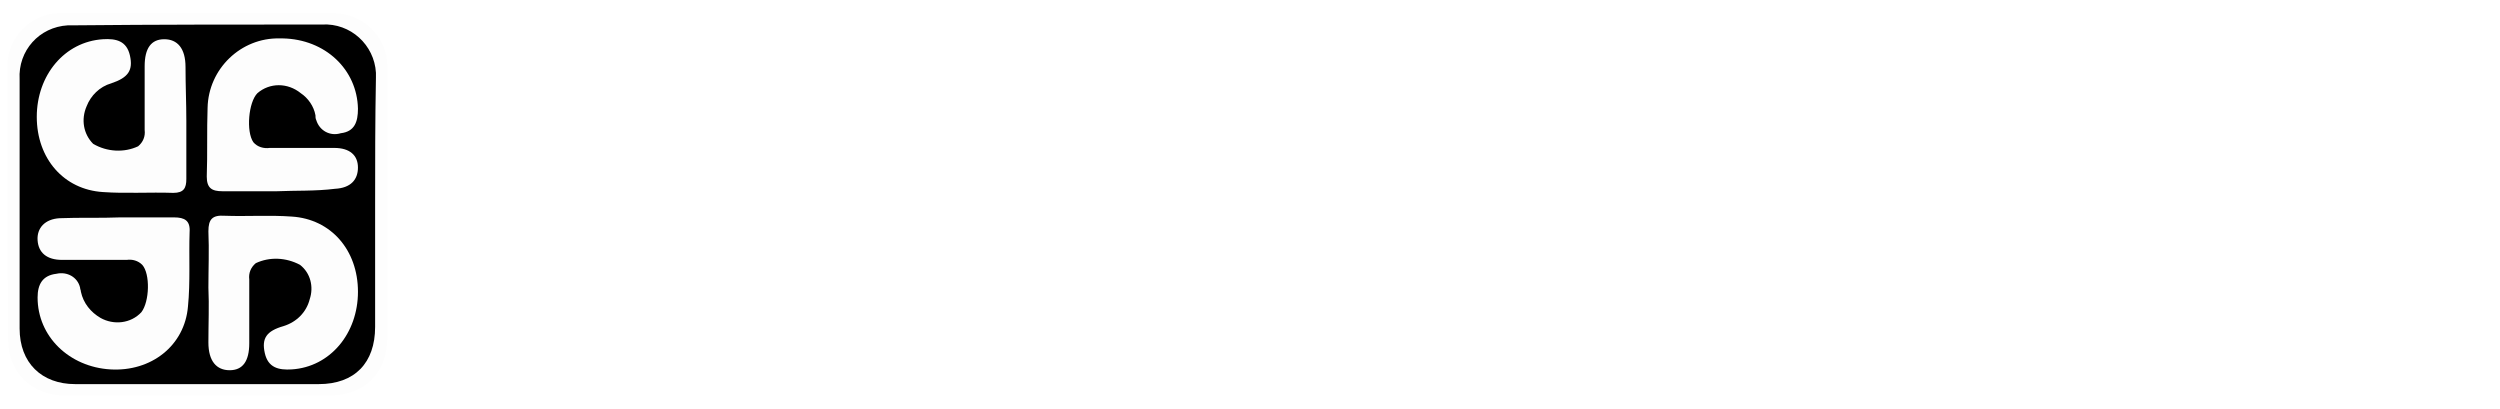
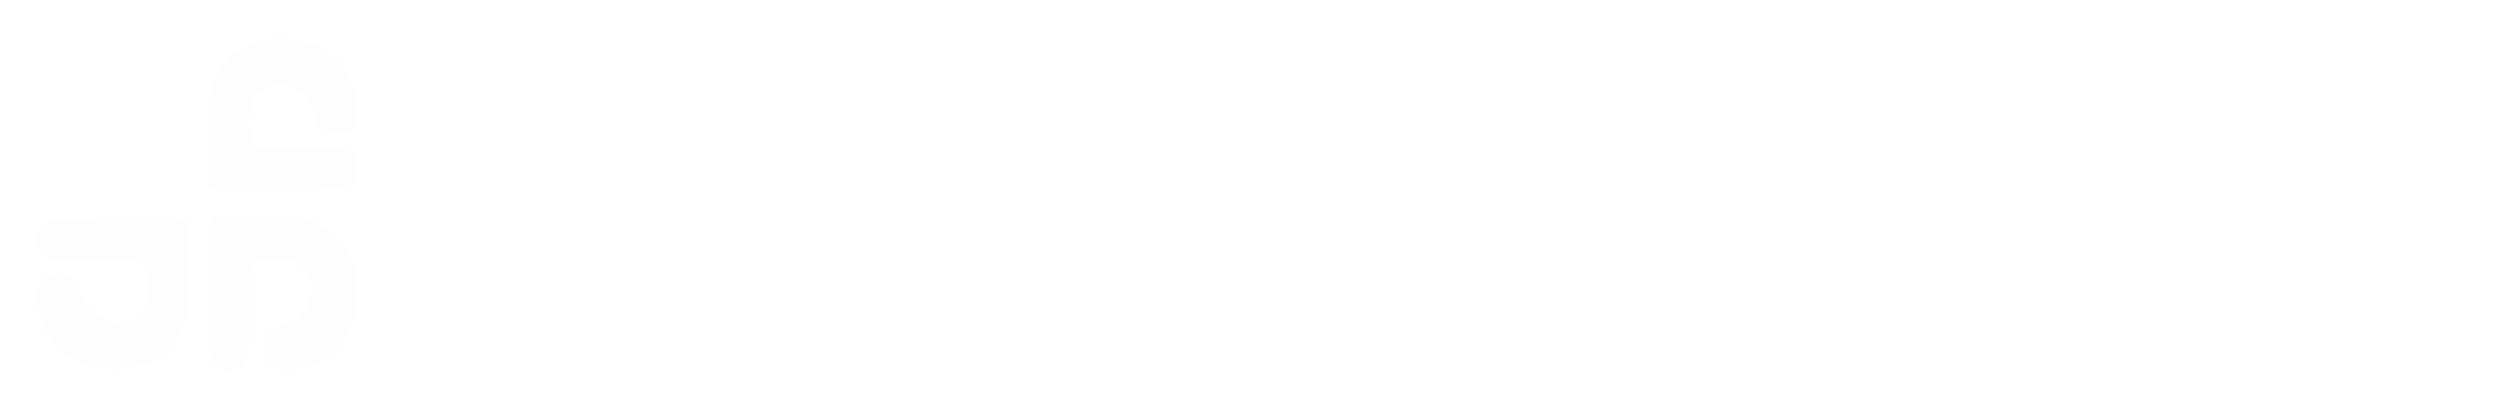
<svg xmlns="http://www.w3.org/2000/svg" version="1.1" id="Layer_1" x="0px" y="0px" viewBox="0 0 305.9 50" style="enable-background:new 0 0 305.9 50;" xml:space="preserve">
  <style type="text/css"> .st0{fill:#FFFFFF;} .st1{fill:#FDFDFD;} </style>
  <g id="Layer_2_00000170991926636117404070000001068409346729826734_">
    <g id="Layer_1-2">
      <path class="st0" d="M157.9,16.6c-1.8,4.3-3.5,8.3-5.2,12.3c-1.3,3.1-2,3.6-5.6,3.3c0.5,1.3,1.3,2.5,2.2,3.6c0.9,1.5,2,2.8,3,4.3 c1.5,2.3,1.1,4.3-1.3,5.9s-5,1.5-6.5-0.6c-2.9-4.1-5.8-8.3-8.6-12.4c-2.2-3.1-4.3-6.2-6.5-9.4c-2.1-3-1.9-5.1,0.5-7.8 c0.2-0.2,0.4-0.4,0.6-0.7c0.5-0.6,1.7-1.1,1-2.1c-0.6-0.7-1.6-1-2.6-0.7c-1.1,0.2-1.4,1-1.4,2.1c0,4.7,0,9.3-0.1,14 c0,3.7-3.4,5.6-6.7,3.8c-1.2-0.6-2-1.8-1.9-3.2c0-7.1,0-14.3,0-21.4c0-2.3,1.1-3.6,3.3-3.8c3.9-0.4,7.9-0.4,11.8,0.1 c3.2,0.4,5.8,2.7,6.7,5.8c1.2,3,0.5,6.5-1.8,8.8c-0.5,0.5-1,0.8-0.4,1.7c1.7,2.4,3.3,4.8,5,7.2c1.7-5.6,4.3-10.8,6.3-16.1 c0.5-1.3,1.1-2.6,1.7-3.9c0.9-2.6,3.4-4.3,6.2-4.2c2.8-0.1,5.4,1.7,6.3,4.4c2.3,6.5,4.6,13,6.9,19.5c0.9,2.5,0,4.2-2.5,5.1 c-2.7,1-4.9,0.1-5.8-2.4C161,25.4,159.5,21.2,157.9,16.6z" />
      <path class="st0" d="M234.3,31.4c-7.7,0.1-13.8-6.1-14-14.2c-0.2-7.7,5.8-14.2,13.6-14.5c7.9-0.2,14.5,6.1,14.8,14 c0.3,7.8-5.8,14.4-13.6,14.7C234.8,31.4,234.5,31.4,234.3,31.4z" />
      <path class="st0" d="M55.3,17.1c0-3.6,0.1-7.2,0-10.8C55.2,4.5,55.9,4,57.7,4c4.9,0.1,9.7,0.1,14.6,0c2.5-0.1,5,1,6.5,3 c4.2,5.4,5.4,11.4,3,17.8c-1.9,5.1-8,8.4-13.5,7.5c-1.3-0.1-2.5-1-2.9-2.3c-0.5-1.5-0.6-3.2-0.1-4.8c0.5-1.9,2.1-2.2,3.8-2.4 c2.8-0.4,4.1-1.8,4.3-4.5c0.2-3.4-1.5-5.2-5-5.3c-0.6,0-1.2,0-1.9,0c-2.2,0.2-2.6,0.6-2.6,2.8c0,4.1,0,8.2,0,12.3 c0,2.6-1.7,4.1-4.5,4.1c-2.1,0.1-3.9-1.5-4-3.6c0-0.2,0-0.3,0-0.5C55.4,24.5,55.4,20.8,55.3,17.1L55.3,17.1z" />
-       <path class="st0" d="M250.5,17.4c0-3.3,0-6.6,0-9.9s1.1-4.6,4.4-4.6c4.2,0,8.4,0,12.6,0c4.4,0,6.3,1.8,6.3,6.2 c0,6.2,0,12.4,0,18.6c0,2.7-1.4,4-4.2,4c-2.5,0-3.9-1.4-3.9-3.9c0-4.4,0-8.7,0-13c0-2.5-0.4-2.9-2.9-2.9c-3.5,0-3.5,0-3.5,3.5 c0,4.2,0,8.3,0,12.5c0,2.8-1.4,4.4-3.9,4.5c-2.9,0-4.5-1.5-4.6-4.5c0-3.5,0-7,0-10.4L250.5,17.4z" />
      <path class="st0" d="M105.3,18.5c0,3.2,0,6.5,0,9.7c0,3-1.3,4.4-4,4.4c-2.9,0-4.6-1.5-4.7-4.4c0-1.5-0.1-3.1-0.1-4.6 c0-1-0.5-1.1-1.3-1.1S94,22.7,94,23.7c0,1.6,0,3.2,0,4.8c-0.1,2.7-1.6,4.2-4.4,4.2c-2.6,0.1-4.5-1.5-4.5-4.1c0-6,0-12,0-18 c0-0.7,0-1.4,0-2c0-3,1.5-4.6,4.3-4.6c2.9,0,4.4,1.6,4.4,4.5c0,1.2,0,2.5,0,3.7c0,0.9,0.2,1.4,1.2,1.3s1.4-0.3,1.3-1.3 c0-1.4,0.1-2.9,0.1-4.3C96.4,6,98,4.2,100.1,4c0.2,0,0.4,0,0.6,0c2.6,0,4.4,1.5,4.4,4c0.1,3.5,0,7,0,10.4L105.3,18.5z" />
      <path class="st0" d="M207.2,31.3c-1.6,0-3.1,0-4.7,0c-2.3,0.1-4.2-1.7-4.3-3.9c0-0.3,0-0.5,0-0.8c0.3-2.9,2.4-4.6,5.1-4.1 c0.9,0.2,1.7,0.3,2.6,0.3c0.6,0,1.2-0.3,1.5-0.9c0.1-0.6-0.1-1.2-0.6-1.4c-1.3-0.9-2.7-1.7-4.1-2.6c-4.3-2.8-5.6-7.1-3.5-11.4 c0.8-2.2,3-3.5,5.3-3.4c3.6,0.1,7.1-0.3,10.7,0.2c1.7,0.1,3.2,1.3,3.6,3c0.6,2,0.1,4.1-1.4,5.6c-0.7,0.7-1.7,0.9-2.6,0.7 c-1-0.2-2.1-0.4-3.1-0.6c-0.7-0.1-1.4-0.1-1.8,0.6s0.3,1.2,0.8,1.7c1.5,1.2,3.1,2.3,4.8,3.3c2.3,1.6,4,3.5,4,6.5 c0,4.6-2.3,7-6.9,7.3C210.7,31.4,209,31.3,207.2,31.3L207.2,31.3z" />
      <path class="st0" d="M284.7,31.3c-1.5,0-3,0.1-4.5,0c-3-0.2-4.8-2.1-4.6-4.8c0.2-3,2.2-4.7,5.2-4.5c0.9,0.1,1.7,0.1,2.6,0.1 c1.4-0.1,1.7-0.9,1.1-2c-0.6-1-1.4-1.8-2.4-2.4c-1.5-1-2.9-2.1-4.3-3.3c-1.9-1.7-2.8-4.2-2.4-6.7c0.5-3.6,2.2-5.1,5.8-5.1 c3.2,0,6.5,0,9.8,0c5.2,0,5.9,4.3,4.9,7.6c-0.5,1.8-2.3,2.4-4.3,1.8c-1-0.4-2.2-0.6-3.3-0.4c-1.6,0.3-1.9,1-0.9,2.3 c1.2,1.4,2.7,2.6,4.4,3.4c1.8,1.1,3.3,2.7,4.2,4.6c2.2,4.4,0.1,8.3-4.7,9.1C289.1,31.3,286.9,31.4,284.7,31.3z" />
      <path class="st0" d="M181.7,21c-0.3,4.9,0.3,10.1-0.4,15.3c-0.6,5.4-4.7,9.8-10.1,10.9c-2.7,0.5-5.1-0.6-5.9-2.8 c-0.7-2.4,0.5-5,2.8-6c0.5-0.3,1-0.5,1.5-0.7c2-0.8,3.2-2.8,3-4.9c0-8.1,0-16.1,0-24.2c0-4.1,2.1-5.8,6.2-4.8 c1.8,0.4,2.8,1.8,2.8,4.1C181.7,12.1,181.7,16.4,181.7,21z" />
      <path class="st0" d="M49,25.1c0,6,0,12,0,18.1c0,4.4-2.5,6.8-6.8,6.8L6.5,50c-4.8,0-7.1-2.4-7.1-7.1c0-11.9,0-23.8,0-35.8 C-0.6,2.4,1.7,0,6.5,0h35.3c4.8,0,7.2,2.3,7.2,7C48.9,13,48.9,19,49,25.1L49,25.1z" />
      <path class="st0" d="M116.5,18.4c0,3.3,0,6.7,0,10c0,2.6-1.7,4.2-4.4,4.2c-2.2,0.1-4.1-1.5-4.3-3.7c0-0.1,0-0.3,0-0.4 c0-6.9,0-13.7,0-20.6c0-2.5,1.6-3.8,4.3-3.9s4.3,1.5,4.4,3.8C116.5,11.3,116.5,14.9,116.5,18.4L116.5,18.4z" />
-       <path class="st1" d="M47.4,25c0,5.4,0,10.8,0,16.2c0,4.5-2.8,7.2-7.2,7.2c-10.7,0-21.5,0-32.2,0c-4.1,0-7-2.8-7-6.8 c-0.1-11-0.1-22.1-0.1-33.3C0.8,4.7,3.7,1.6,7.4,1.6c0.1,0,0.2,0,0.3,0c11,0,22,0,33,0c3.7,0,6.7,2.9,6.7,6.5c0,0.1,0,0.1,0,0.2 C47.4,13.9,47.4,19.5,47.4,25L47.4,25z" />
-       <path d="M45.9,25.1c0,5,0,9.9,0,14.9c0,4.4-2.5,7-6.9,7c-9.9,0-19.9,0-29.8,0c-4.1,0-6.8-2.6-6.8-6.8C2.4,30,2.4,19.9,2.4,9.7 C2.2,6.2,4.8,3.3,8.3,3.1c0.2,0,0.5,0,0.7,0C19.1,3,29.2,3,39.4,3c3.5-0.2,6.4,2.5,6.6,5.9c0,0.2,0,0.4,0,0.6 C45.9,14.8,45.9,19.9,45.9,25.1L45.9,25.1z" />
      <path class="st1" d="M33.9,23.4c-2.2,0-4.5,0-6.7,0c-1.3,0-1.9-0.4-1.9-1.8c0.1-2.8,0-5.6,0.1-8.4c0.1-4.8,4.1-8.6,8.8-8.5 c0.1,0,0.3,0,0.4,0c5.2,0.1,9.1,3.8,9.2,8.6c0,1.6-0.4,2.8-2.1,3c-1.3,0.4-2.6-0.3-3-1.6c-0.1-0.2-0.1-0.4-0.1-0.6 c-0.2-1.1-0.9-2.1-1.8-2.7c-1.6-1.3-3.8-1.3-5.3,0c-1.1,1.1-1.4,4.7-0.5,6c0.5,0.6,1.3,0.8,2,0.7c2.6,0,5.2,0,7.9,0 c1.9,0,2.9,0.9,2.9,2.4s-0.9,2.5-2.8,2.6C38.6,23.4,36.2,23.3,33.9,23.4L33.9,23.4z" />
      <path class="st1" d="M14.7,26.6c2.2,0,4.4,0,6.6,0c1.3,0,2,0.4,1.9,1.8c-0.1,3,0.1,6.1-0.2,9.1c-0.4,4.8-4.5,8-9.5,7.7 s-8.9-4-8.9-8.8c0-1.6,0.6-2.7,2.3-2.9c1.3-0.3,2.6,0.4,2.9,1.7c0,0.2,0.1,0.3,0.1,0.5c0.3,1.4,1.2,2.5,2.4,3.2 c1.6,0.9,3.7,0.7,5-0.7c1-1.3,1.1-4.7,0.1-5.8c-0.5-0.5-1.2-0.7-1.9-0.6c-2.6,0-5.2,0-7.9,0c-1.9,0-2.9-0.9-3-2.4s0.9-2.6,2.7-2.7 C9.8,26.6,12.2,26.7,14.7,26.6L14.7,26.6z" />
-       <path class="st1" d="M22.8,14.8c0,2.3,0,4.7,0,7.1c0,1.1-0.3,1.7-1.6,1.7c-2.9-0.1-5.8,0.1-8.6-0.1c-4.8-0.3-8.1-4.1-8.1-9.2 s3.4-9.2,8.1-9.5c1.6-0.1,2.9,0.2,3.3,2s-0.2,2.7-2.3,3.4c-1.4,0.4-2.5,1.5-3,2.8c-0.7,1.6-0.4,3.4,0.8,4.6c1.7,1,3.8,1.1,5.5,0.3 c0.6-0.5,0.9-1.2,0.8-2c0-2.6,0-5.2,0-7.8c0-2.2,0.8-3.3,2.4-3.3s2.6,1.1,2.6,3.4S22.8,12.6,22.8,14.8z" />
      <path class="st1" d="M25.5,35.2c0-2.3,0.1-4.6,0-6.9c0-1.5,0.5-2,2-1.9c2.7,0.1,5.5-0.1,8.2,0.1c4.8,0.3,8.1,4.1,8.1,9.2 s-3.4,9.2-8.1,9.5c-1.6,0.1-2.9-0.2-3.3-2s0.2-2.7,2.3-3.3c1.6-0.5,2.8-1.7,3.2-3.3c0.5-1.5,0.1-3.2-1.2-4.2 c-1.7-0.9-3.7-1-5.4-0.2c-0.6,0.5-0.9,1.2-0.8,2c0,2.6,0,5.2,0,7.8c0,2.2-0.8,3.3-2.4,3.3s-2.6-1.1-2.6-3.4S25.6,37.4,25.5,35.2 L25.5,35.2z" />
      <image style="overflow:visible;enable-background:new ;" width="317" height="97" transform="matrix(0.37 0 0 0.37 189.235 9.77)"> </image>
    </g>
  </g>
</svg>